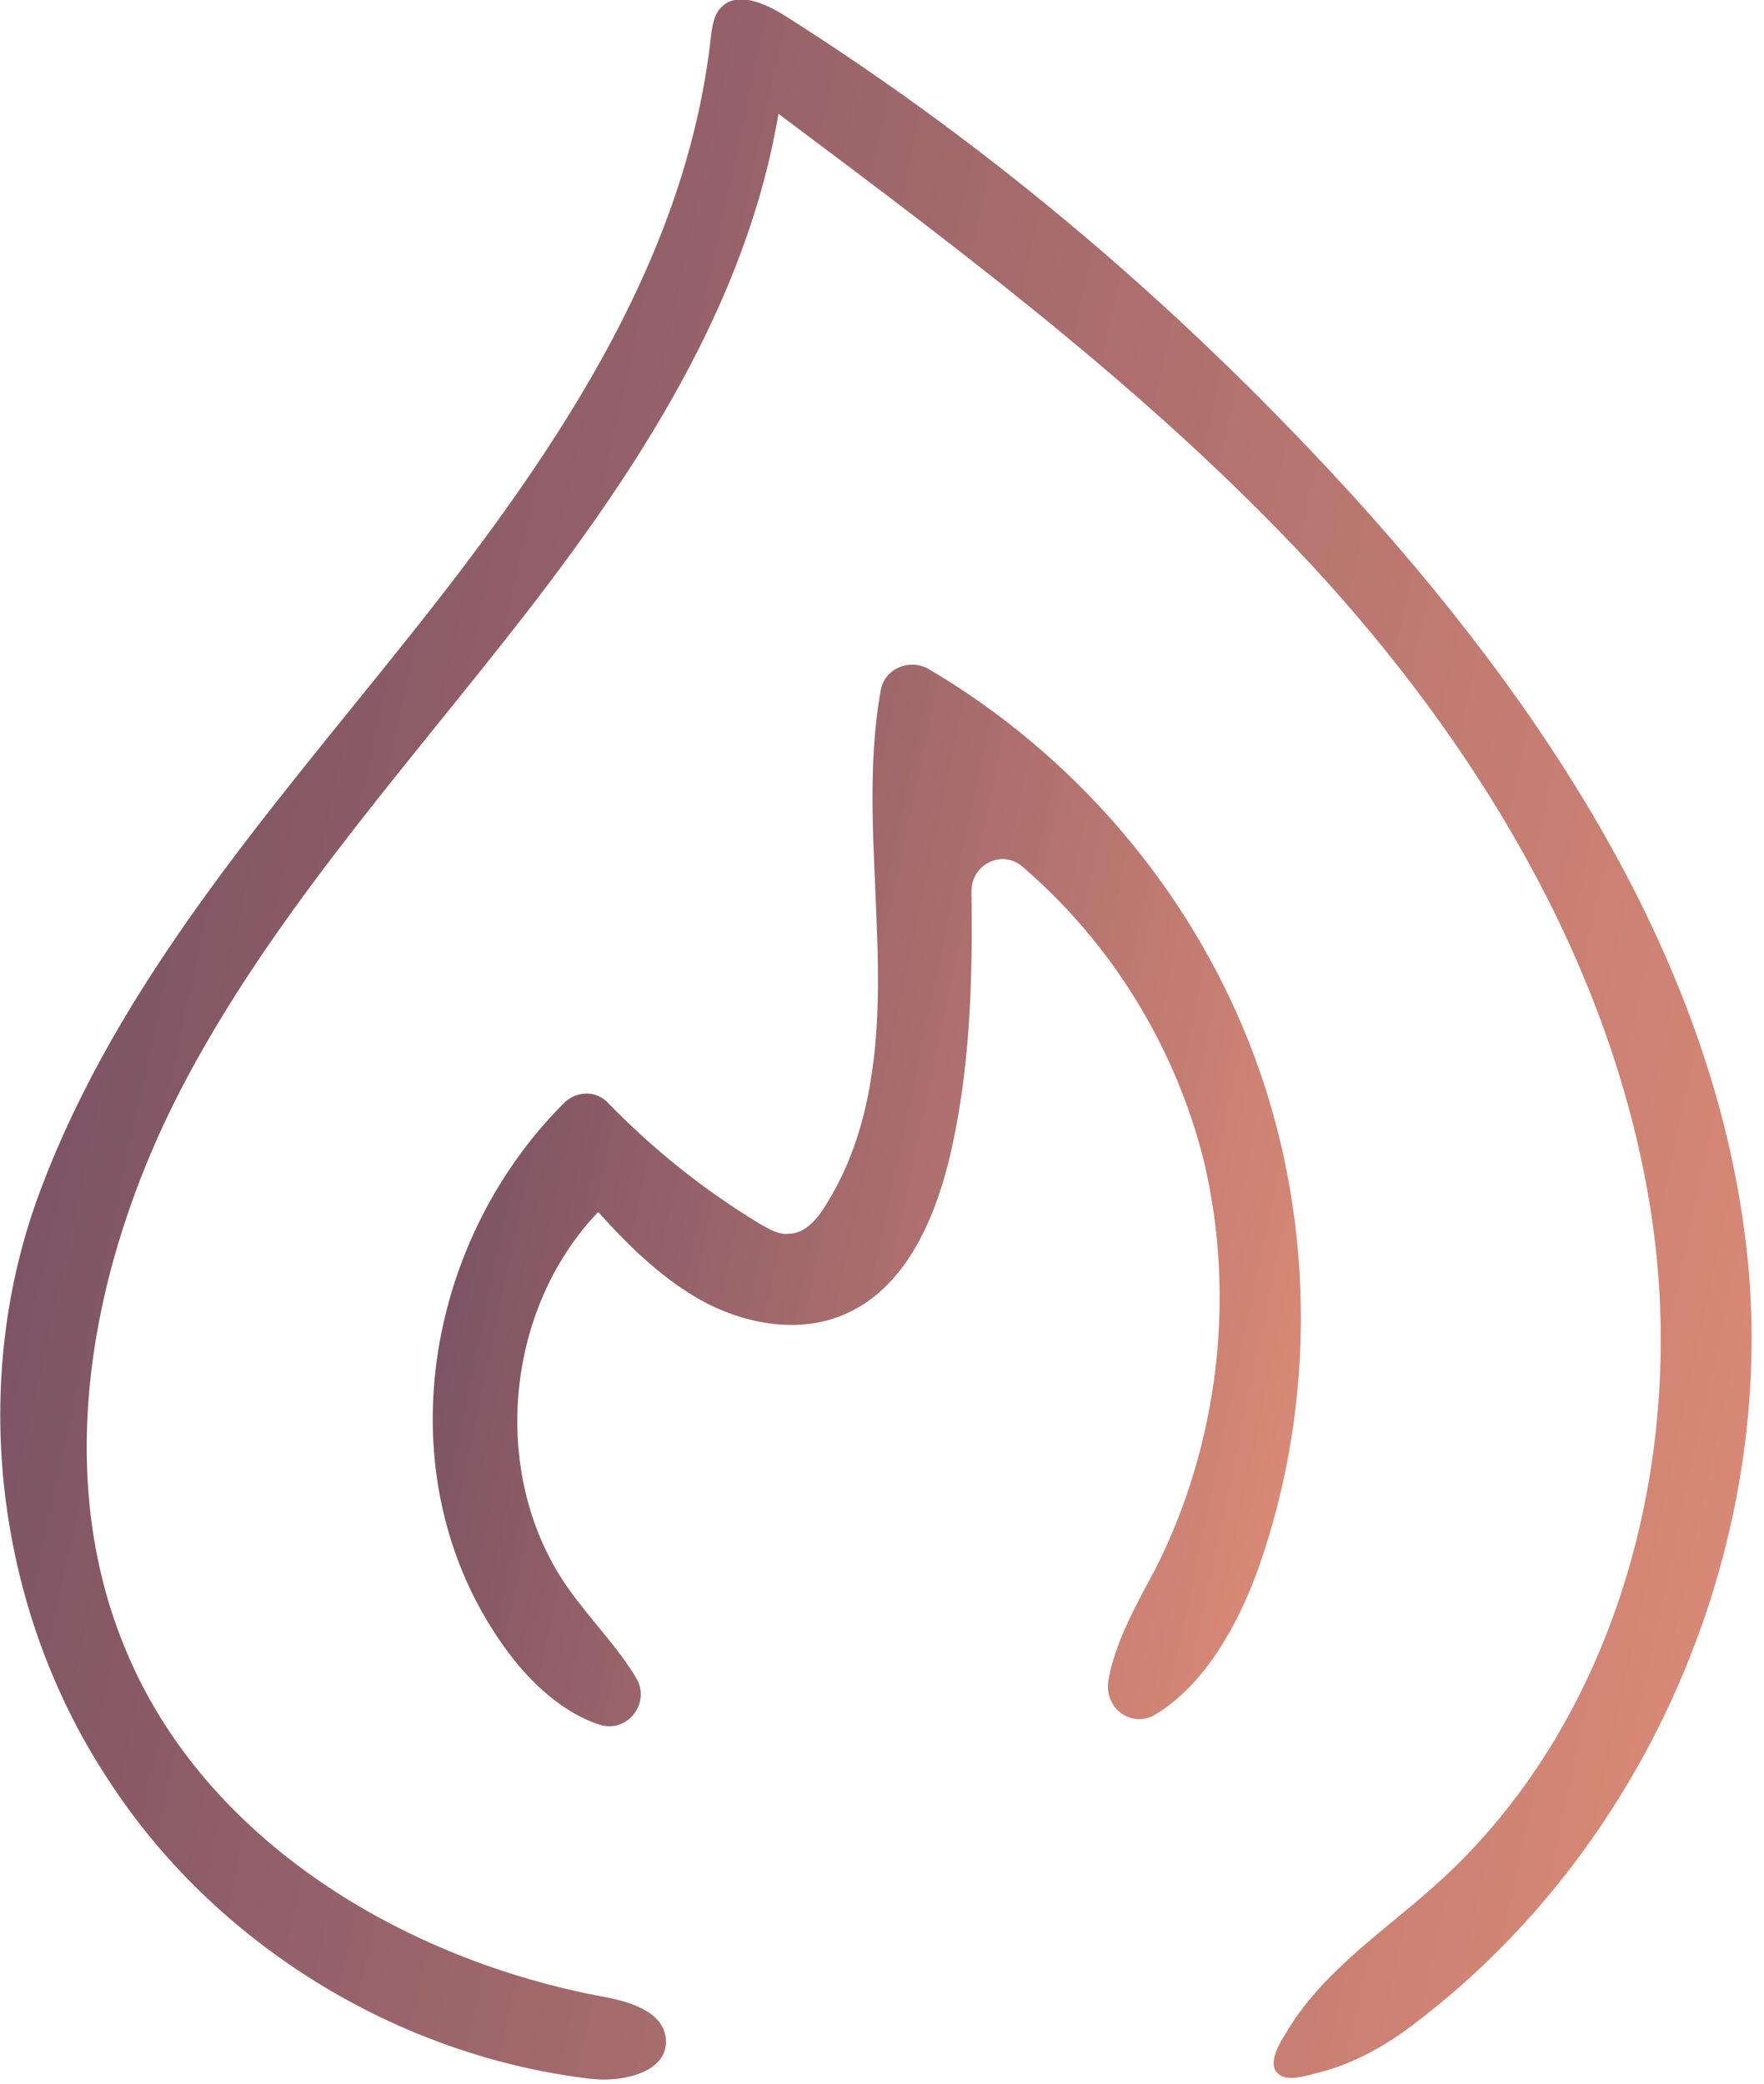
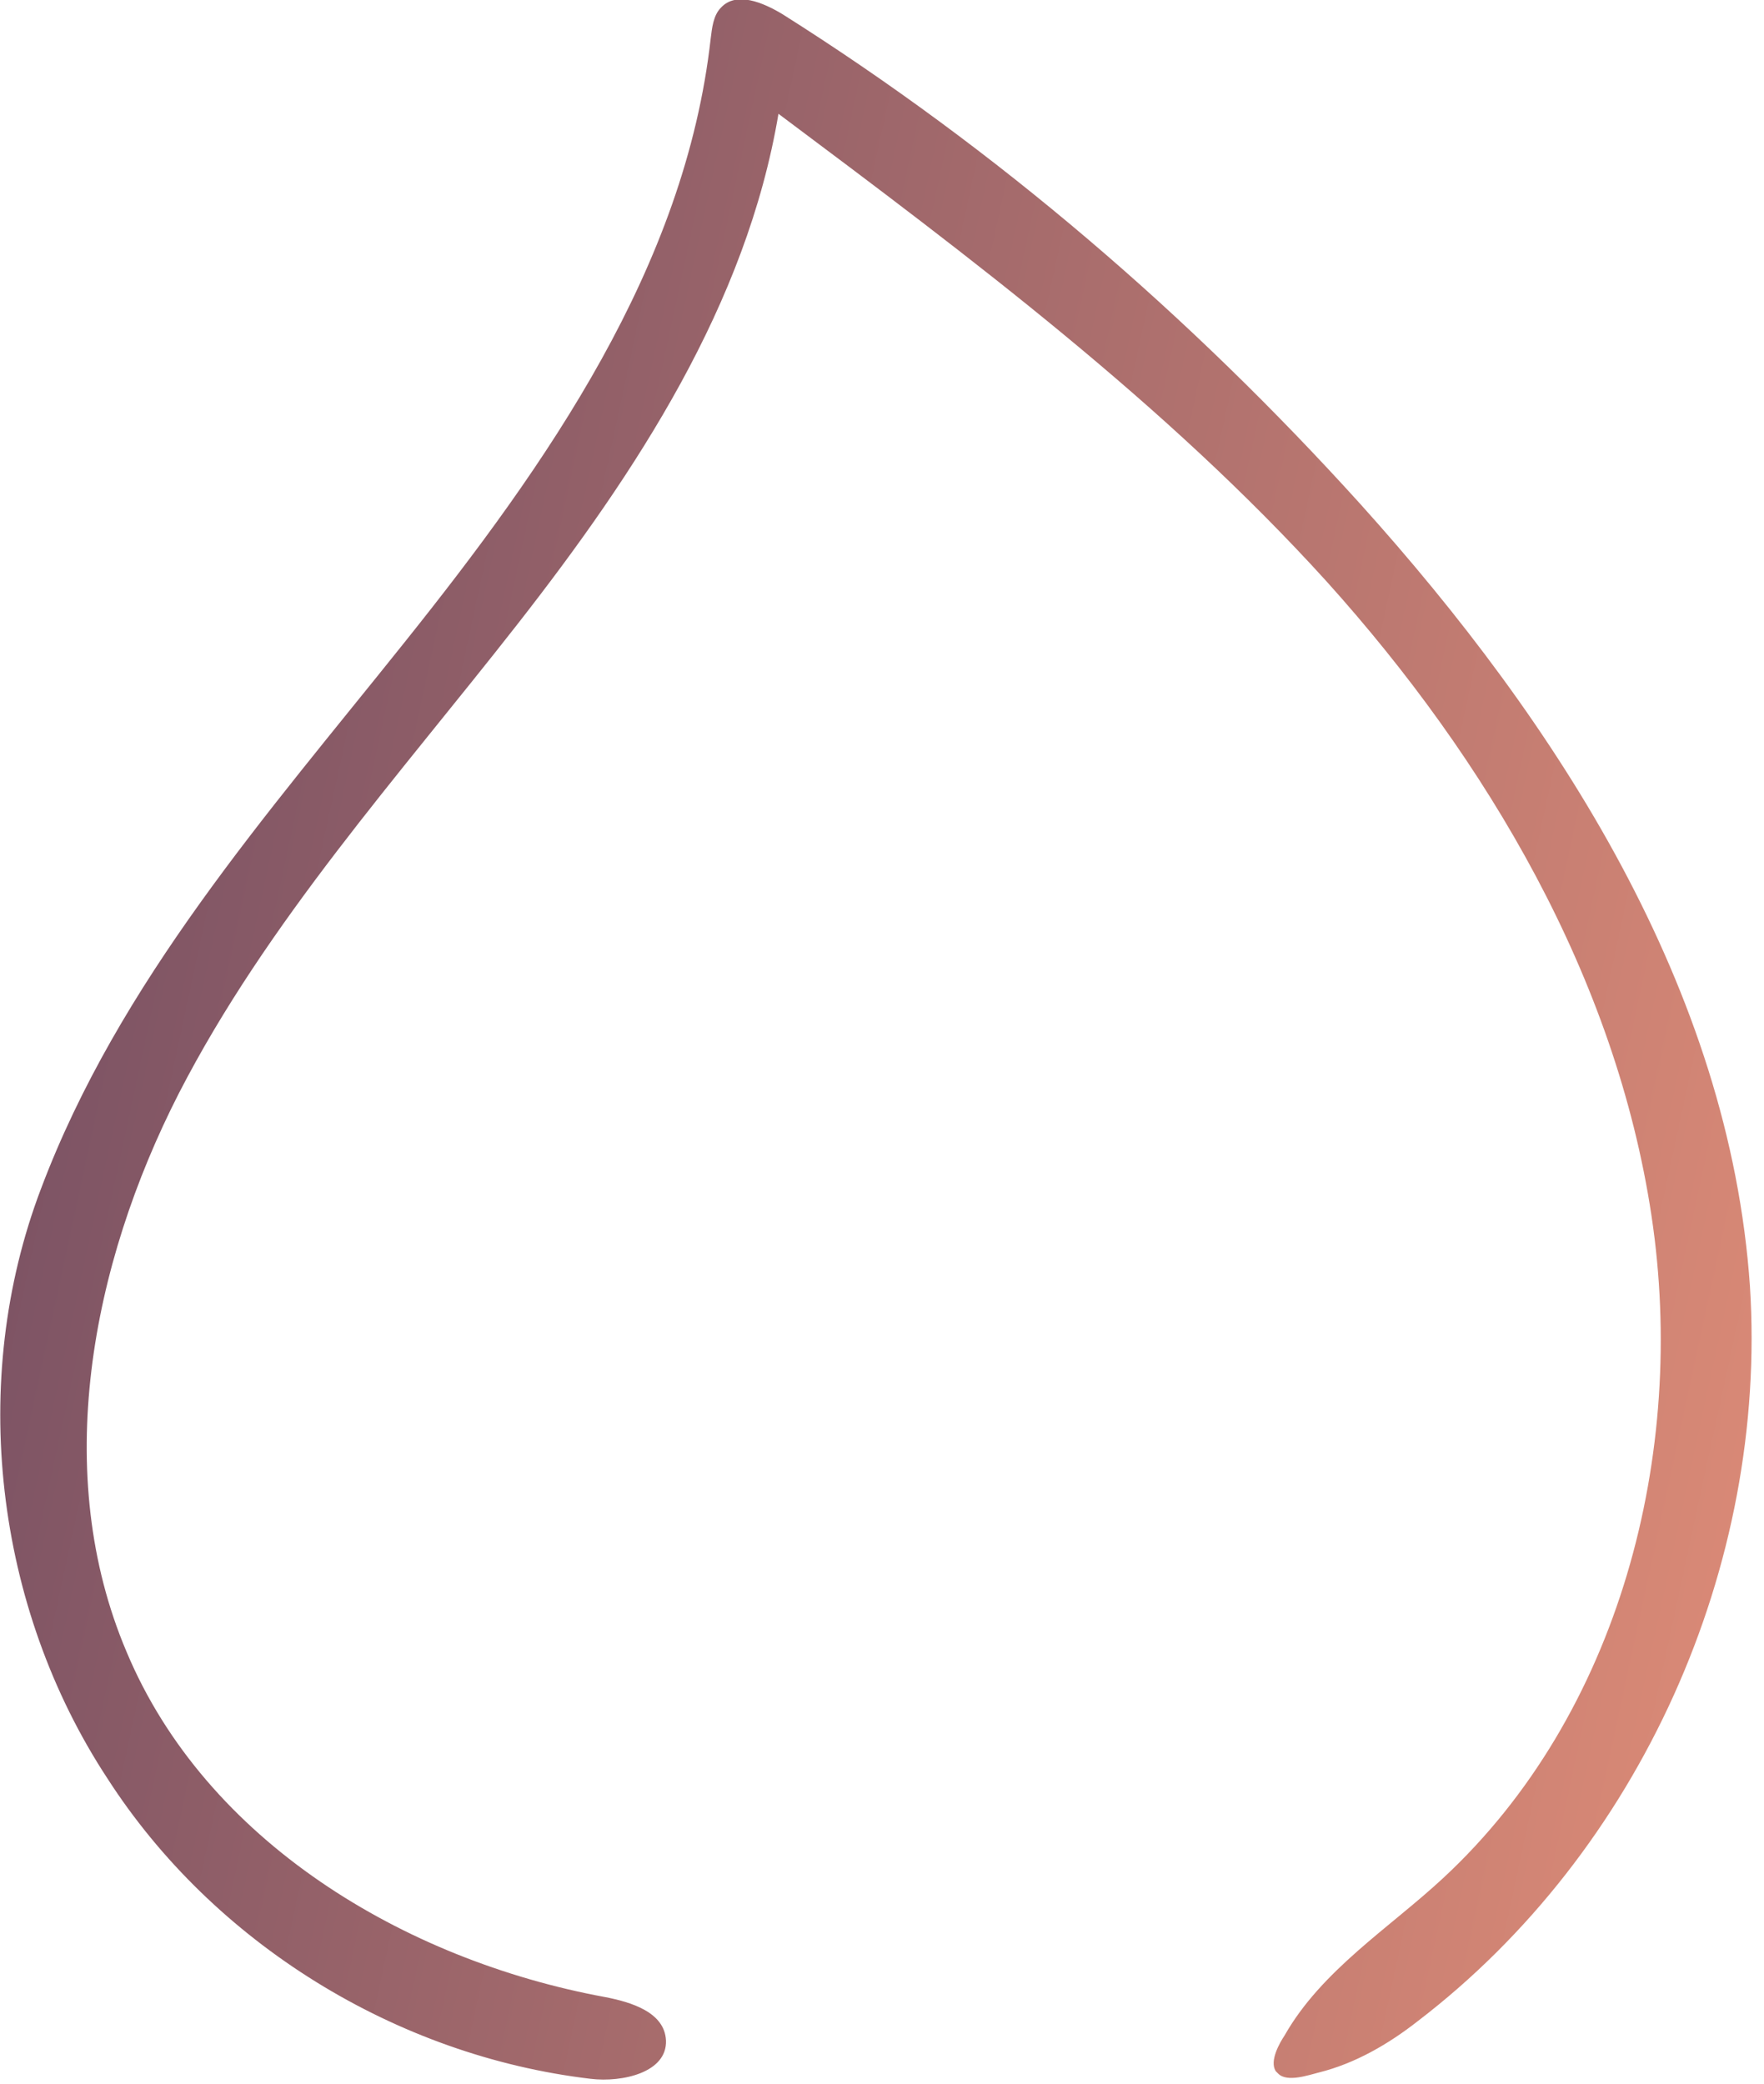
<svg xmlns="http://www.w3.org/2000/svg" version="1.1" id="Layer_1" x="0px" y="0px" viewBox="0 0 138 163" style="enable-background:new 0 0 138 163;" xml:space="preserve">
  <style type="text/css">
	.st0{fill:url(#SVGID_1_);}
	.st1{fill:url(#SVGID_00000076562846440973662030000013708411682862000292_);}
	.st2{fill:none;stroke:#000000;stroke-width:6.5;stroke-miterlimit:10;}
</style>
  <linearGradient id="SVGID_1_" gradientUnits="userSpaceOnUse" x1="-3.199" y1="94.606" x2="148.107" y2="61.877" gradientTransform="matrix(1 0 0 -1 0 164)">
    <stop offset="0" style="stop-color:#775063" />
    <stop offset="1" style="stop-color:#DE8C77" />
  </linearGradient>
  <path class="st0" d="M100,162.2c-0.1-0.1-0.1-0.1-0.2-0.2c-0.5-0.8,0.3-2.2,0.7-2.8c2.9-5.1,8.2-8.4,12.4-12.3  c13.8-12.8,19.1-33.2,16.3-51.8c-2.8-18.6-12.8-35.6-25.4-49.6C91.2,31.6,76,20.2,60.9,8.9c-2.5,14.9-11.1,28-20.4,39.9  S20.9,72.1,14,85.5C7.1,99,4,115.3,9.9,129.2c6.2,14.8,21.7,24.1,37.4,27c2.1,0.4,4.7,1.2,4.8,3.4c0.1,2.5-3.4,3.3-5.9,3  C31,160.8,16.7,152,8.4,139.1C-0.4,125.7-2.5,108,3.2,93c6.1-16.2,17.7-29.3,28.4-42.7C42.8,36.3,53.6,20.9,55.6,3  c0.1-0.8,0.2-1.8,0.8-2.4c1.2-1.3,3.3-0.4,4.8,0.5C78,11.7,93.1,24.7,106.4,39.4c15.5,17.2,28.9,38,30.5,61.2  c1.4,21.9-8.6,44.2-26,57.5c-2.3,1.8-4.9,3.3-7.7,4C102.4,162.3,100.7,162.9,100,162.2L100,162.2z" />
  <linearGradient id="SVGID_00000145053046422097624310000014911858773707497395_" gradientUnits="userSpaceOnUse" x1="32.307" y1="76.162" x2="107.361" y2="60.411" gradientTransform="matrix(1 0 0 -1 0 164)">
    <stop offset="0" style="stop-color:#775063" />
    <stop offset="1" style="stop-color:#DE8C77" />
  </linearGradient>
-   <path style="fill:url(#SVGID_00000145053046422097624310000014911858773707497395_);" d="M46.8,94.8c-7.4,7.7-8.5,20.8-2.3,29.5  c1.7,2.4,3.9,4.6,5.3,7c1.1,1.9-0.7,4.3-2.9,3.6c-2.8-0.9-5.3-3.2-7.1-5.6c-9.8-13.1-6.9-31.9,4.4-43.1c1-0.9,2.5-0.9,3.4,0.1  c3.5,3.6,7.5,6.8,11.8,9.4c0.7,0.4,1.5,0.9,2.3,0.8c1.3,0,2.3-1.2,3-2.4c3.9-6.3,4.2-14,3.9-21.4c-0.2-6.2-0.8-12.6,0.3-18.7  c0.3-1.7,2.2-2.5,3.7-1.7C84,59,92.9,69.4,97.7,81.5c5.2,13.1,5.4,28.1,0.7,41.3c-1.6,4.4-4.2,9-8,11.3c-1.8,1.1-4-0.4-3.7-2.6  c0.5-3,2.2-6,3.7-8.8c4.9-9.7,6.3-21.2,3.8-31.8C92,82,87,73.8,80,67.8c-1.6-1.4-4-0.2-4,1.9c0.1,7.1-0.1,14.3-1.8,21.2  c-1.2,4.8-3.5,9.8-7.9,11.8c-3.4,1.6-7.5,1-10.9-0.7C52.1,100.3,49.3,97.6,46.8,94.8C46.8,94.8,46.8,94.8,46.8,94.8L46.8,94.8z" />
  <path class="st2" d="M131.9,93.5" />
-   <path class="st2" d="M58.2,3.1" />
</svg>